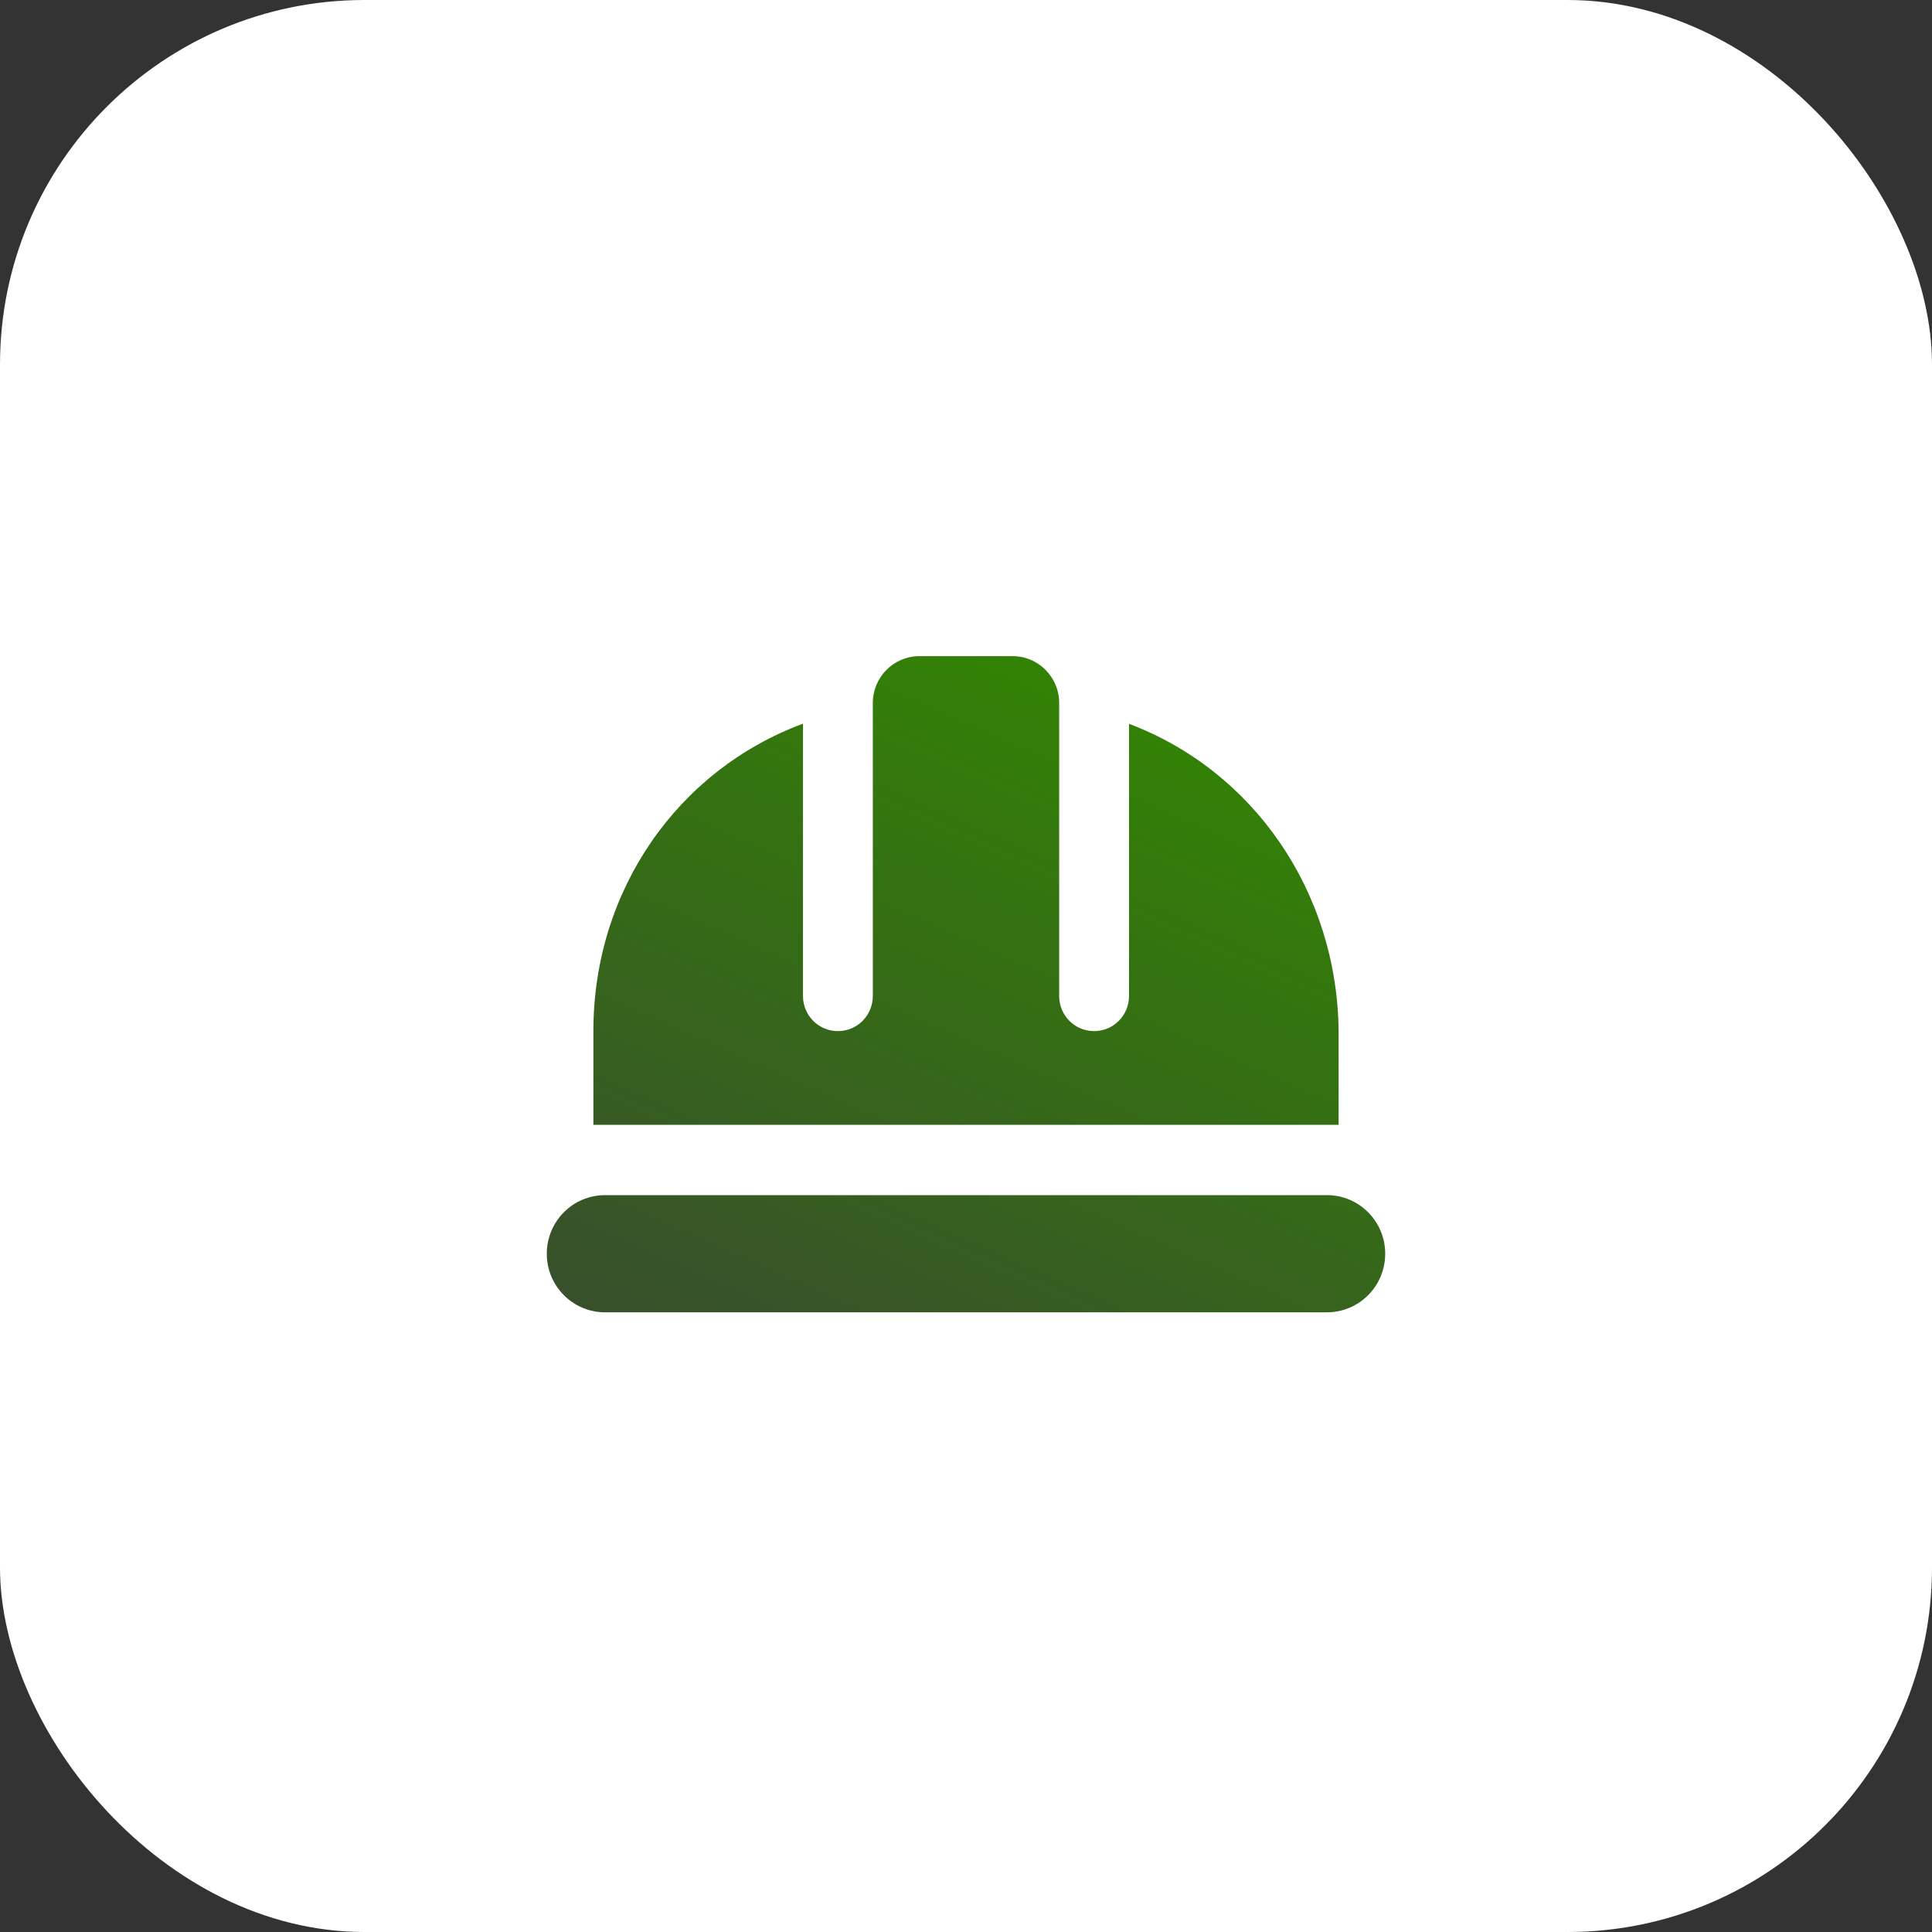
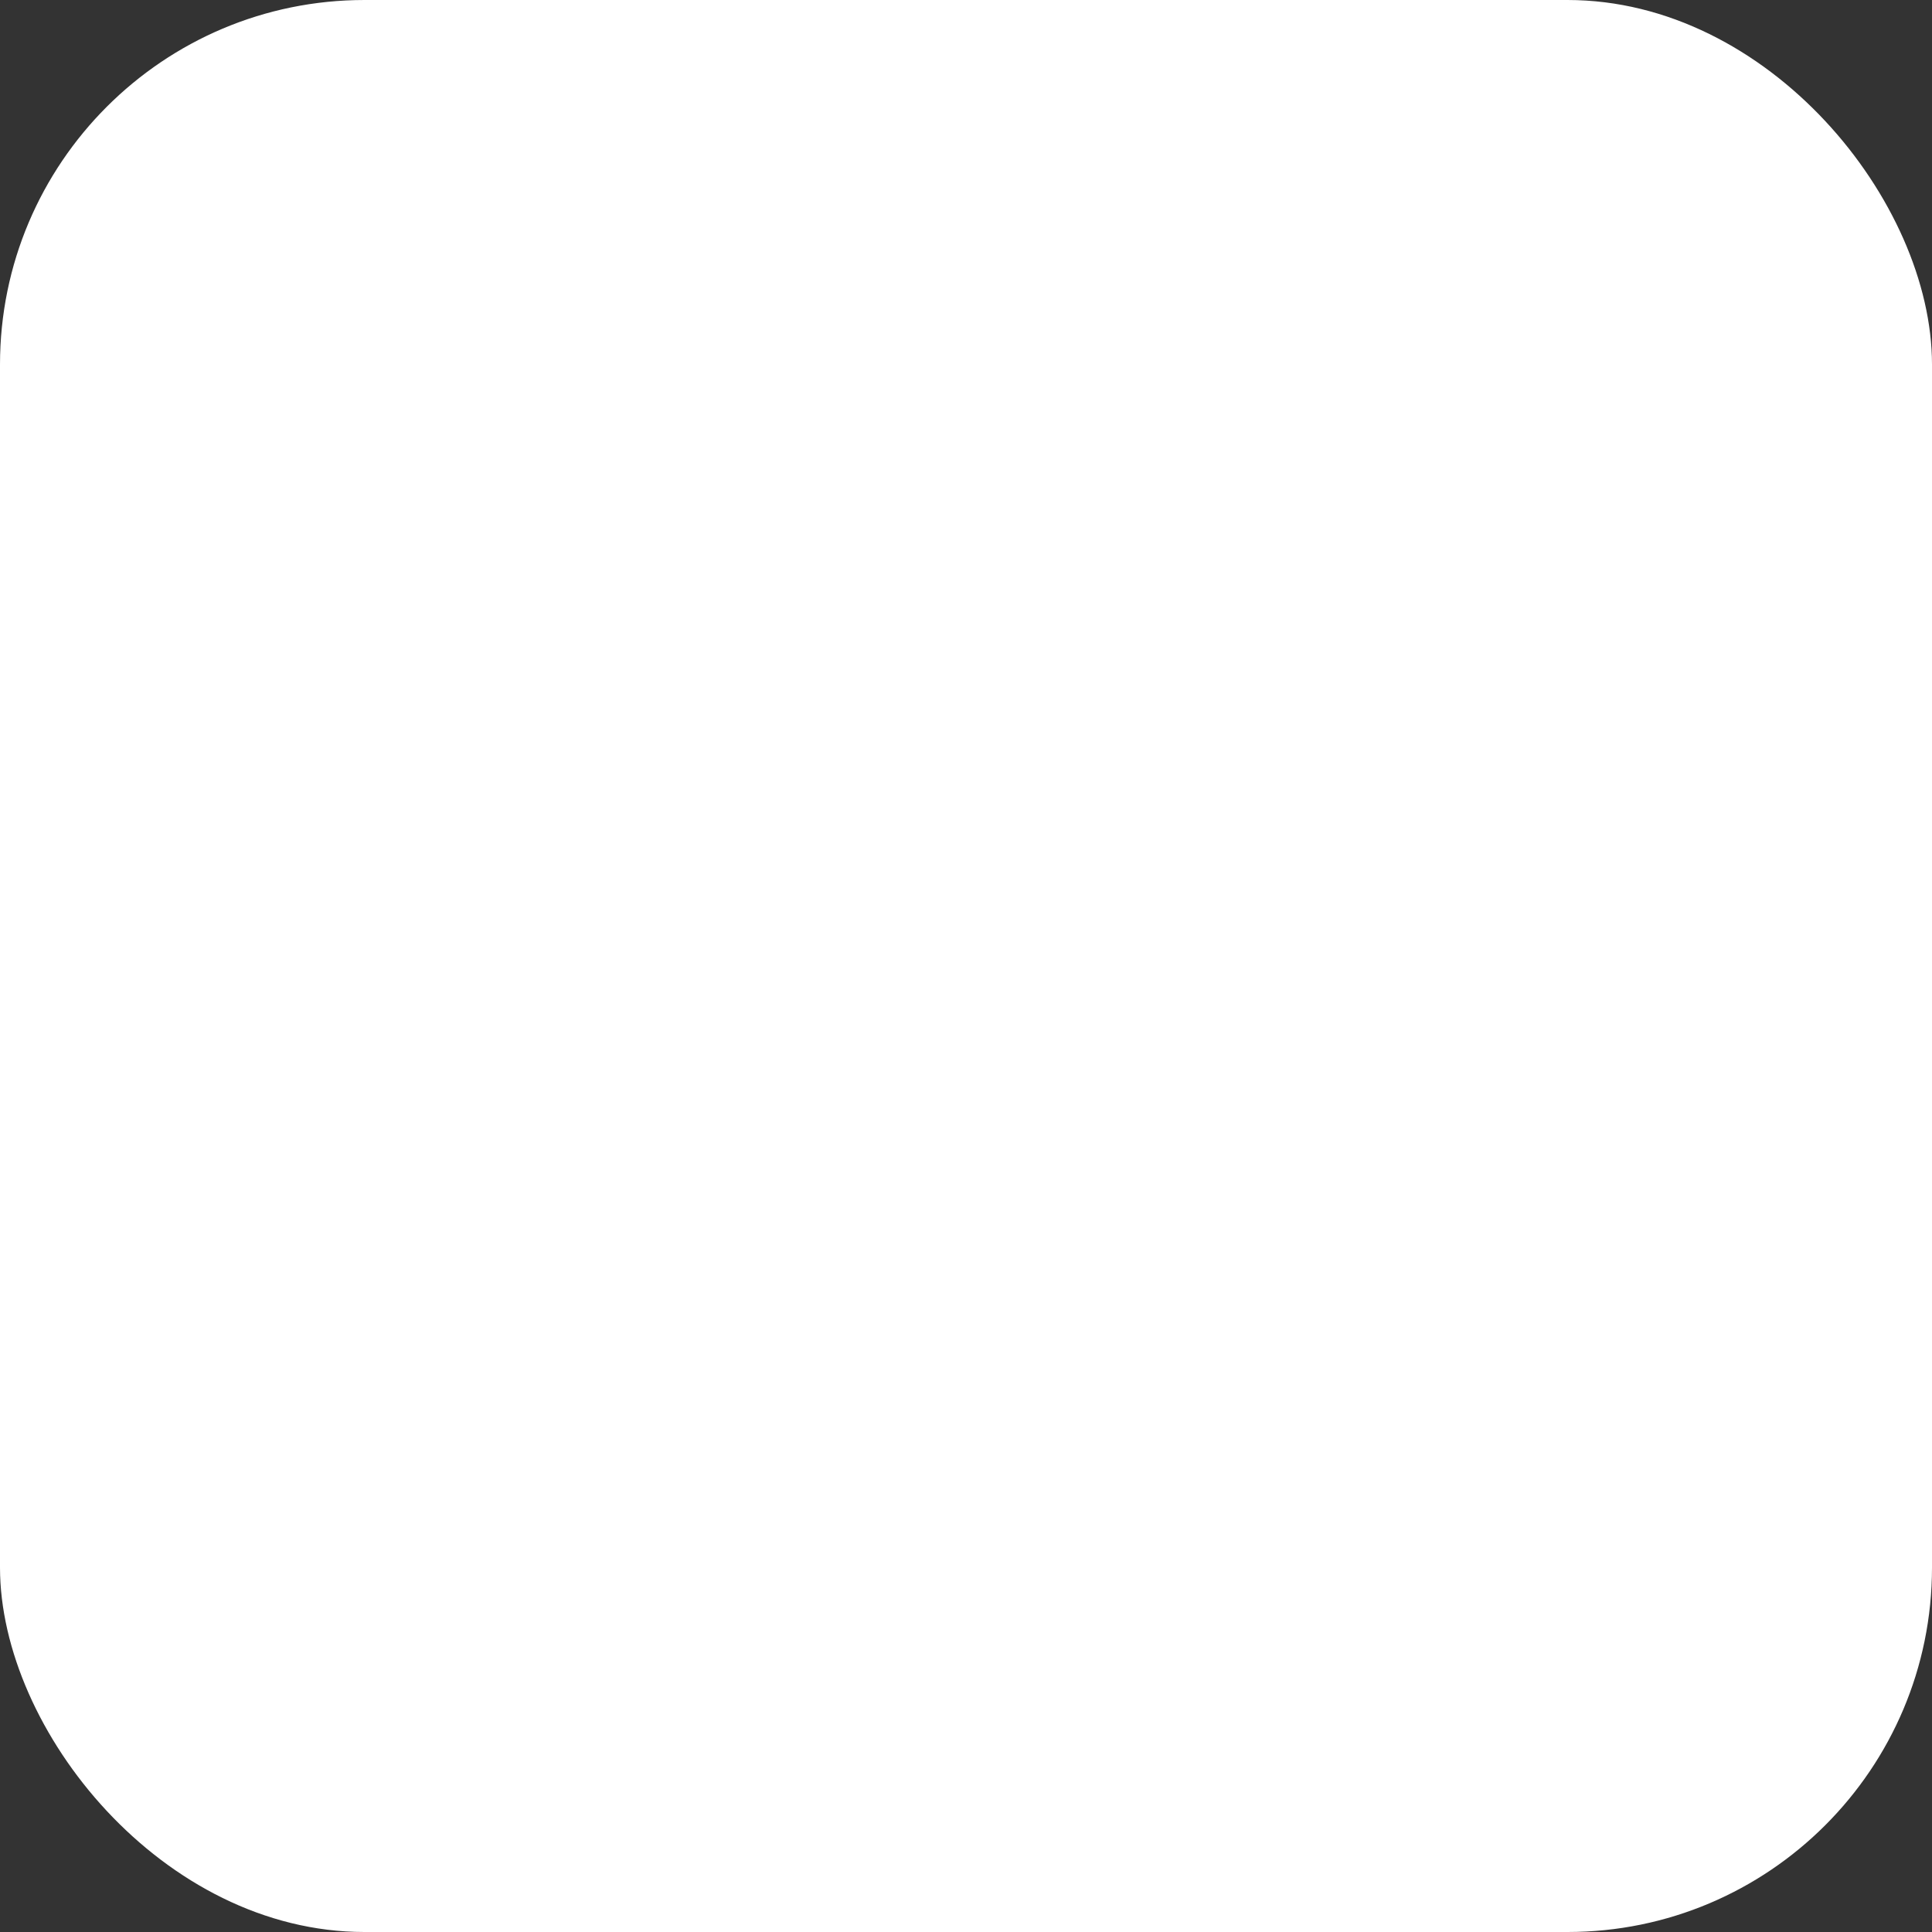
<svg xmlns="http://www.w3.org/2000/svg" width="53" height="53" viewBox="0 0 53 53" fill="none">
  <rect x="0" y="0" width="53" height="53" fill="#333333" stroke="none" />
  <rect width="53" height="53" rx="10" fill="white" />
-   <path d="M29.056 27.321V19.286C29.056 18.575 28.485 18 27.778 18H25.222C24.515 18 23.944 18.575 23.944 19.286V27.321C23.944 27.856 23.517 28.286 22.986 28.286C22.455 28.286 22.028 27.856 22.028 27.321V19.852C18.594 21.126 16.278 24.421 16.278 28.286V30.857H36.722V28.286C36.682 24.461 34.39 21.146 30.972 19.856V27.321C30.972 27.856 30.545 28.286 30.014 28.286C29.483 28.286 29.056 27.856 29.056 27.321ZM16.597 32.786C15.715 32.786 15 33.505 15 34.393C15 35.281 15.715 36 16.597 36H36.403C37.285 36 38 35.281 38 34.393C38 33.505 37.285 32.786 36.403 32.786H16.597Z" fill="url(#paint0_linear_2064_20)" />
  <defs>
    <linearGradient id="paint0_linear_2064_20" x1="-4.93" y1="27.127" x2="5.09" y2="4.621" gradientUnits="userSpaceOnUse">
      <stop stop-color="#384E2D" />
      <stop offset="1" stop-color="#328900" />
    </linearGradient>
  </defs>
</svg>